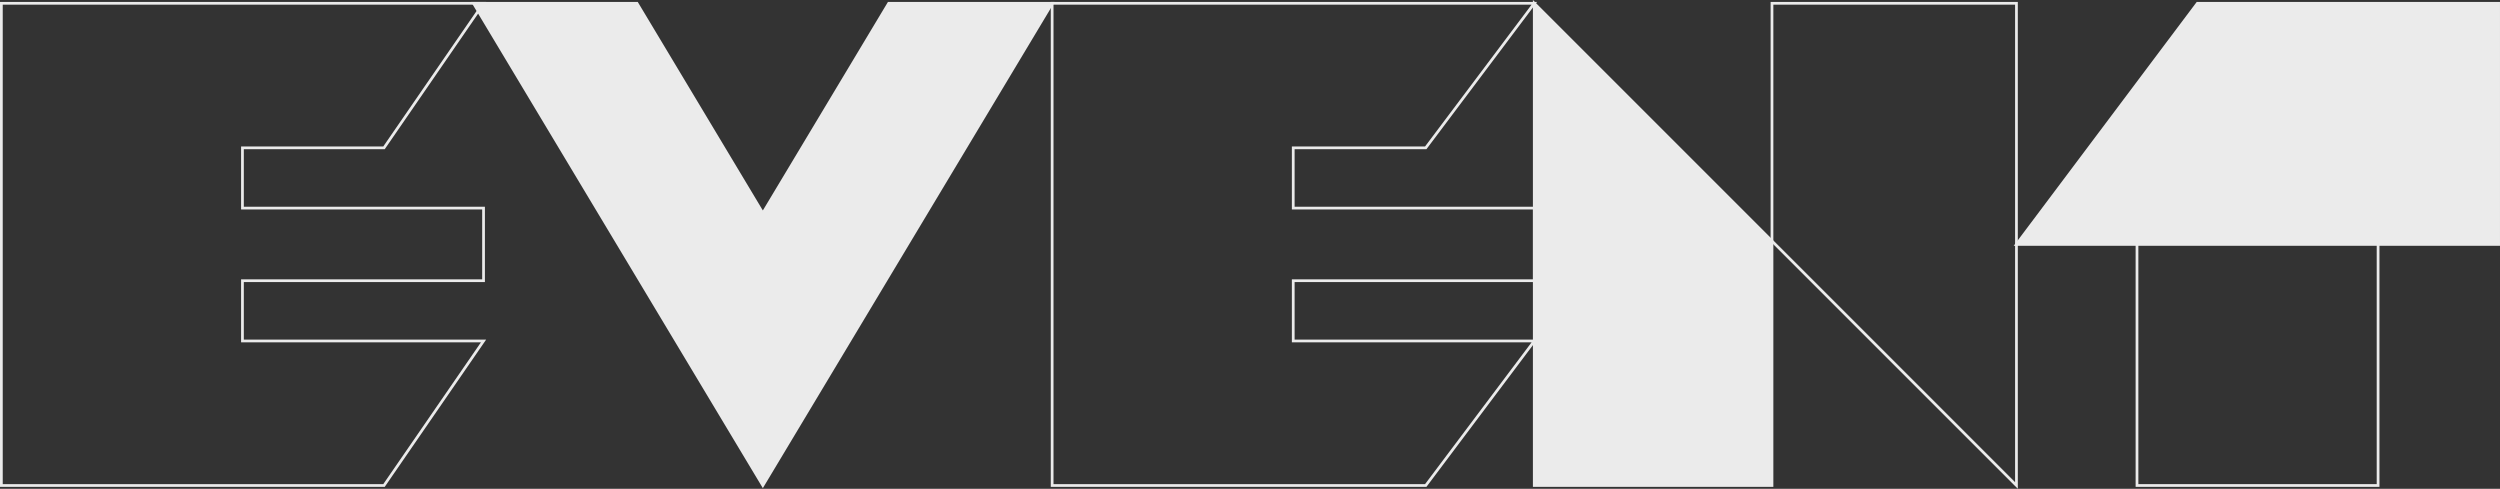
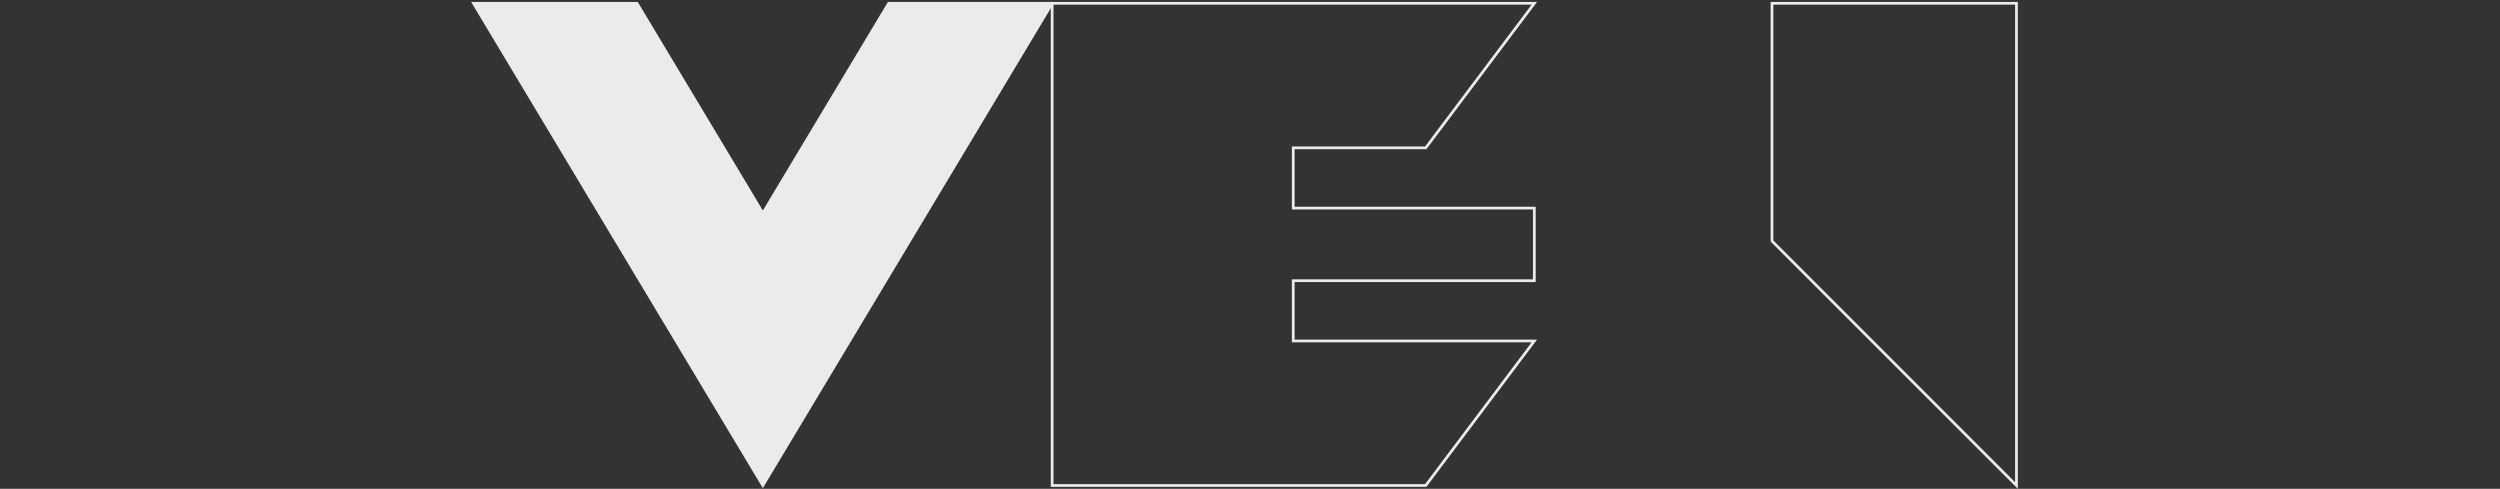
<svg xmlns="http://www.w3.org/2000/svg" width="911.43" height="178.201" viewBox="0 0 911.43 178.201">
  <rect x="0" y="0" width="911.43" height="178.201" fill="#333333" stroke="none" />
  <g id="EVENT" transform="translate(0.5 1.208)" opacity="0.9">
-     <rect id="長方形_83" data-name="長方形 83" width="87.895" height="88.568" transform="translate(778.587 87.22)" fill="none" stroke="#fff" stroke-width="1" />
-     <path id="パス_360" data-name="パス 360" d="M288.7,0l-65.974,87.9h175.79V0Z" transform="translate(511.912)" fill="#fff" stroke="#fff" stroke-width="1" />
    <path id="パス_361" data-name="パス 361" d="M203.552,0l-45.89,76.486L111.774,0H52.189L157.661,175.787,263.133,0Z" transform="translate(119.95)" fill="#fff" stroke="#fff" stroke-width="1" />
    <path id="パス_362" data-name="パス 362" d="M195.707,0V86.661l1.234,1.234,87.895,87.892V0Z" transform="translate(449.807)" fill="none" stroke="#fff" stroke-width="1" />
-     <path id="パス_363" data-name="パス 363" d="M169.433,0V175.787h86.661V86.661Z" transform="translate(389.42)" fill="#fff" stroke="#fff" stroke-width="1" />
-     <path id="パス_364" data-name="パス 364" d="M0,0V175.787H139.5L175.787,123.1H87.892V101.128h87.895V74.658H87.892V52.685H139.5L175.787,0Z" fill="none" stroke="#fff" stroke-width="1" />
    <path id="パス_365" data-name="パス 365" d="M116.143,0V175.787H252.349L291.93,123.1H204.038V101.128H291.93V74.658H204.038V52.685h48.311L291.93,0Z" transform="translate(266.94)" fill="none" stroke="#fff" stroke-width="1" />
  </g>
</svg>